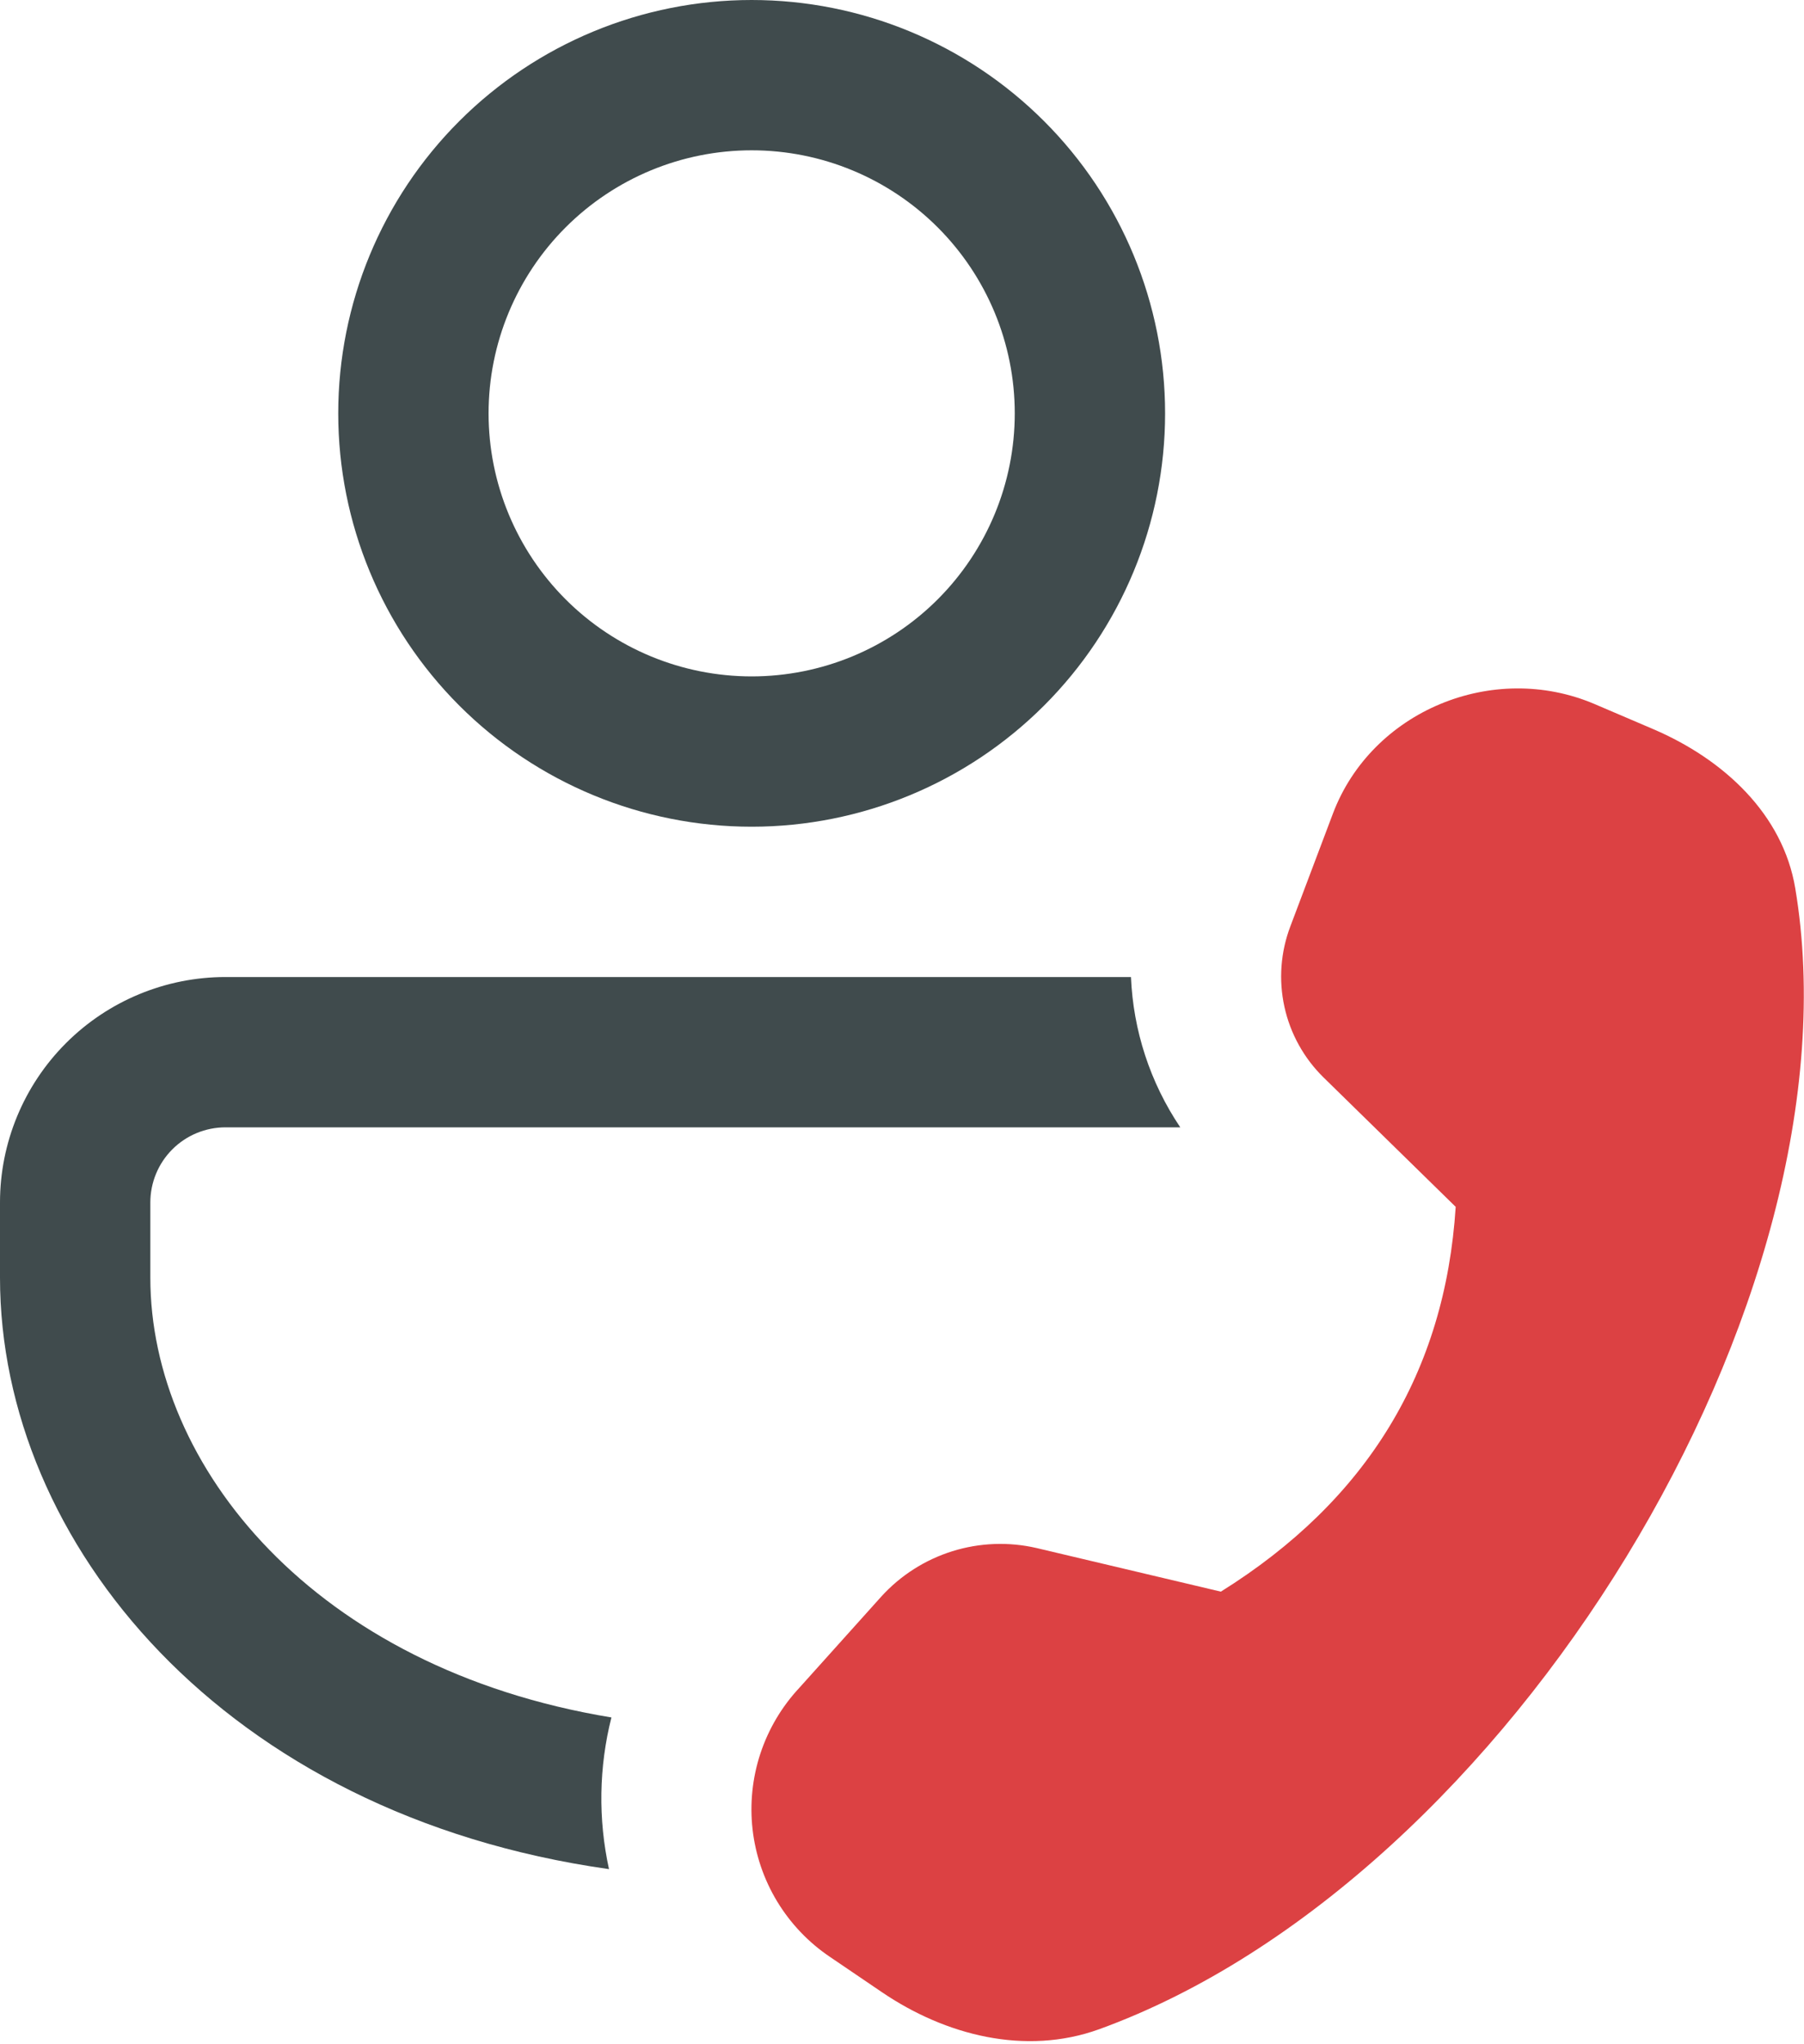
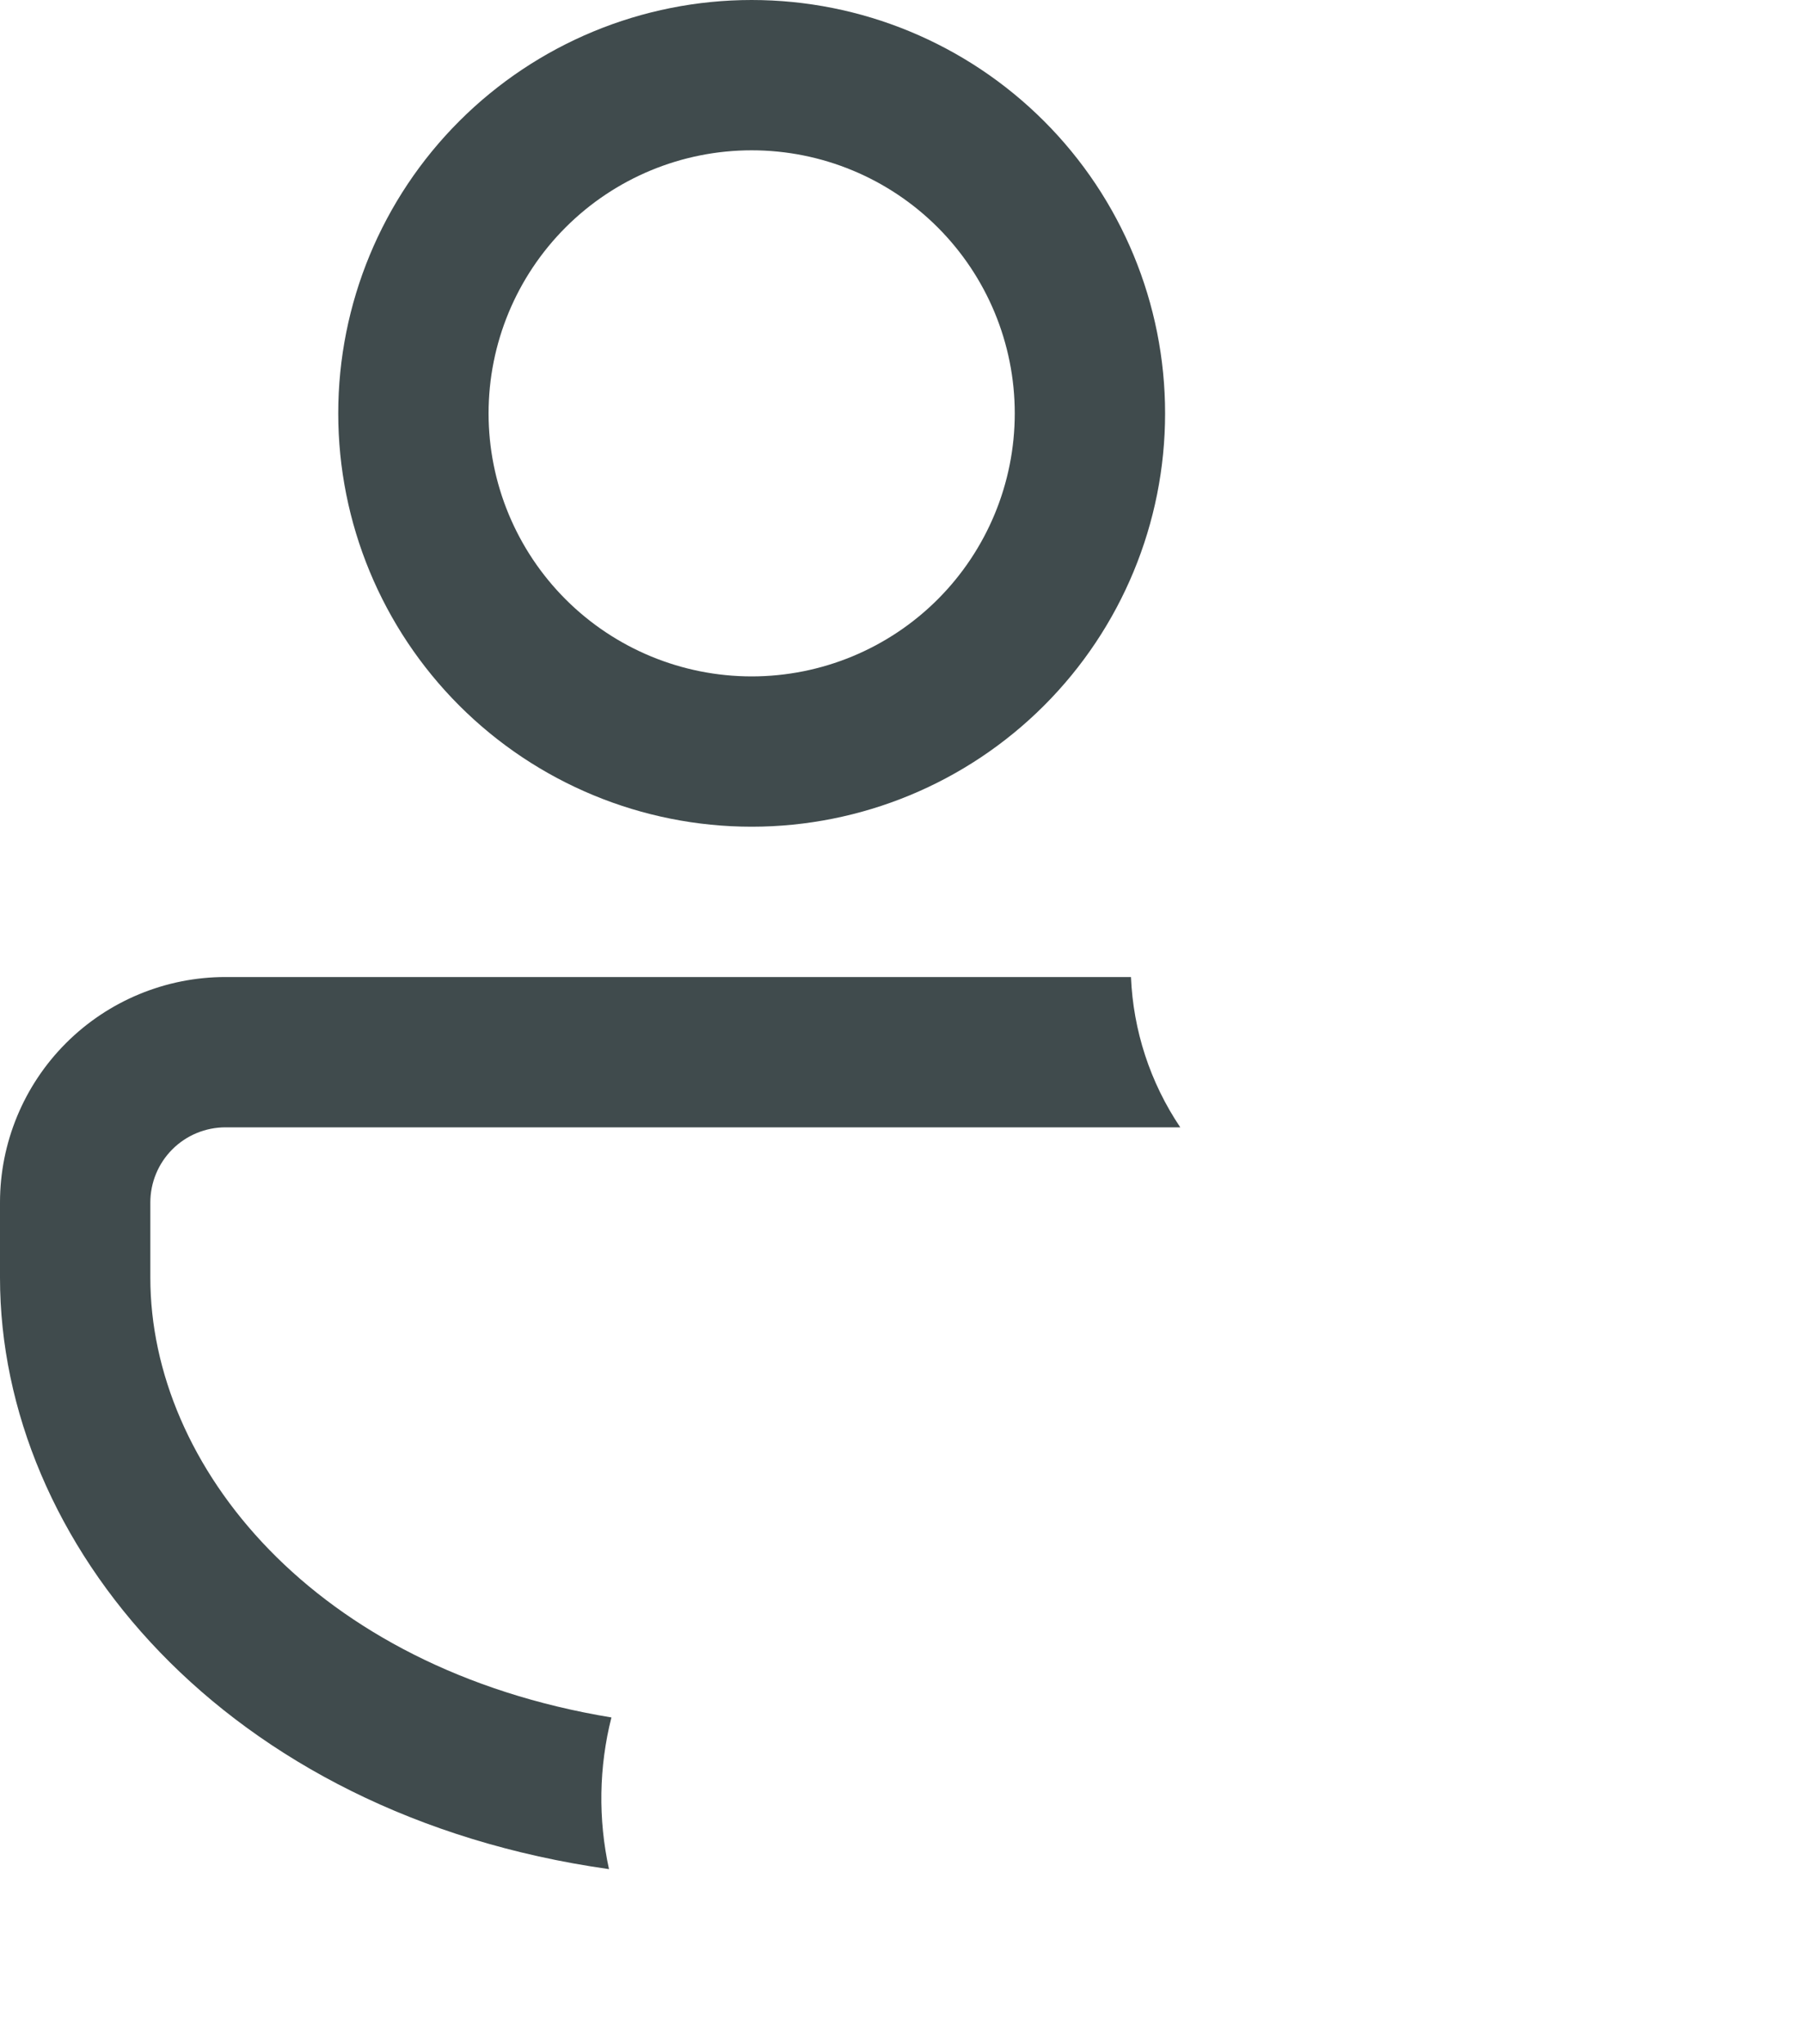
<svg xmlns="http://www.w3.org/2000/svg" width="75" height="85" viewBox="0 0 75 85" fill="none">
  <path d="M25.419 71.412C24.897 73.478 24.863 75.637 25.319 77.719C9.312 75.456 0 64.15 0 53.125V50C0 47.514 0.988 45.129 2.746 43.371C4.504 41.613 6.889 40.625 9.375 40.625H47.019C47.112 42.844 47.812 45.006 49.069 46.875H9.375C8.546 46.875 7.751 47.204 7.165 47.79C6.579 48.376 6.25 49.171 6.25 50V53.125C6.25 60.956 13.05 69.375 25.419 71.412ZM31.25 0C35.808 0 40.18 1.811 43.403 5.034C46.627 8.257 48.438 12.629 48.438 17.188C48.438 21.746 46.627 26.118 43.403 29.341C40.18 32.564 35.808 34.375 31.25 34.375C26.692 34.375 22.32 32.564 19.097 29.341C15.873 26.118 14.062 21.746 14.062 17.188C14.062 12.629 15.873 8.257 19.097 5.034C22.32 1.811 26.692 0 31.25 0ZM31.25 6.25C28.349 6.25 25.567 7.402 23.516 9.454C21.465 11.505 20.312 14.287 20.312 17.188C20.312 20.088 21.465 22.87 23.516 24.922C25.567 26.973 28.349 28.125 31.25 28.125C34.151 28.125 36.933 26.973 38.984 24.922C41.035 22.87 42.188 20.088 42.188 17.188C42.188 14.287 41.035 11.505 38.984 9.454C36.933 7.402 34.151 6.25 31.25 6.25Z" fill="#404B4D" />
-   <path d="M53.65 38.506L55.419 33.819C57.031 29.569 62.056 27.469 66.294 29.275L68.719 30.312C71.675 31.575 74.125 33.862 74.637 36.938C77.494 53.969 62.712 78.194 45.7 84.375C42.625 85.487 39.3 84.625 36.669 82.838L34.506 81.369C33.618 80.771 32.871 79.987 32.315 79.072C31.76 78.157 31.409 77.133 31.288 76.069C31.167 75.006 31.278 73.928 31.613 72.912C31.949 71.895 32.501 70.964 33.231 70.181L36.637 66.388C37.438 65.506 38.458 64.855 39.594 64.5C40.73 64.145 41.941 64.1 43.1 64.369L50.756 66.181C56.827 62.39 60.081 57.056 60.519 50.181L55.031 44.806C54.212 44.005 53.644 42.982 53.399 41.863C53.153 40.743 53.241 39.577 53.65 38.506Z" fill="#DC4143" />
</svg>